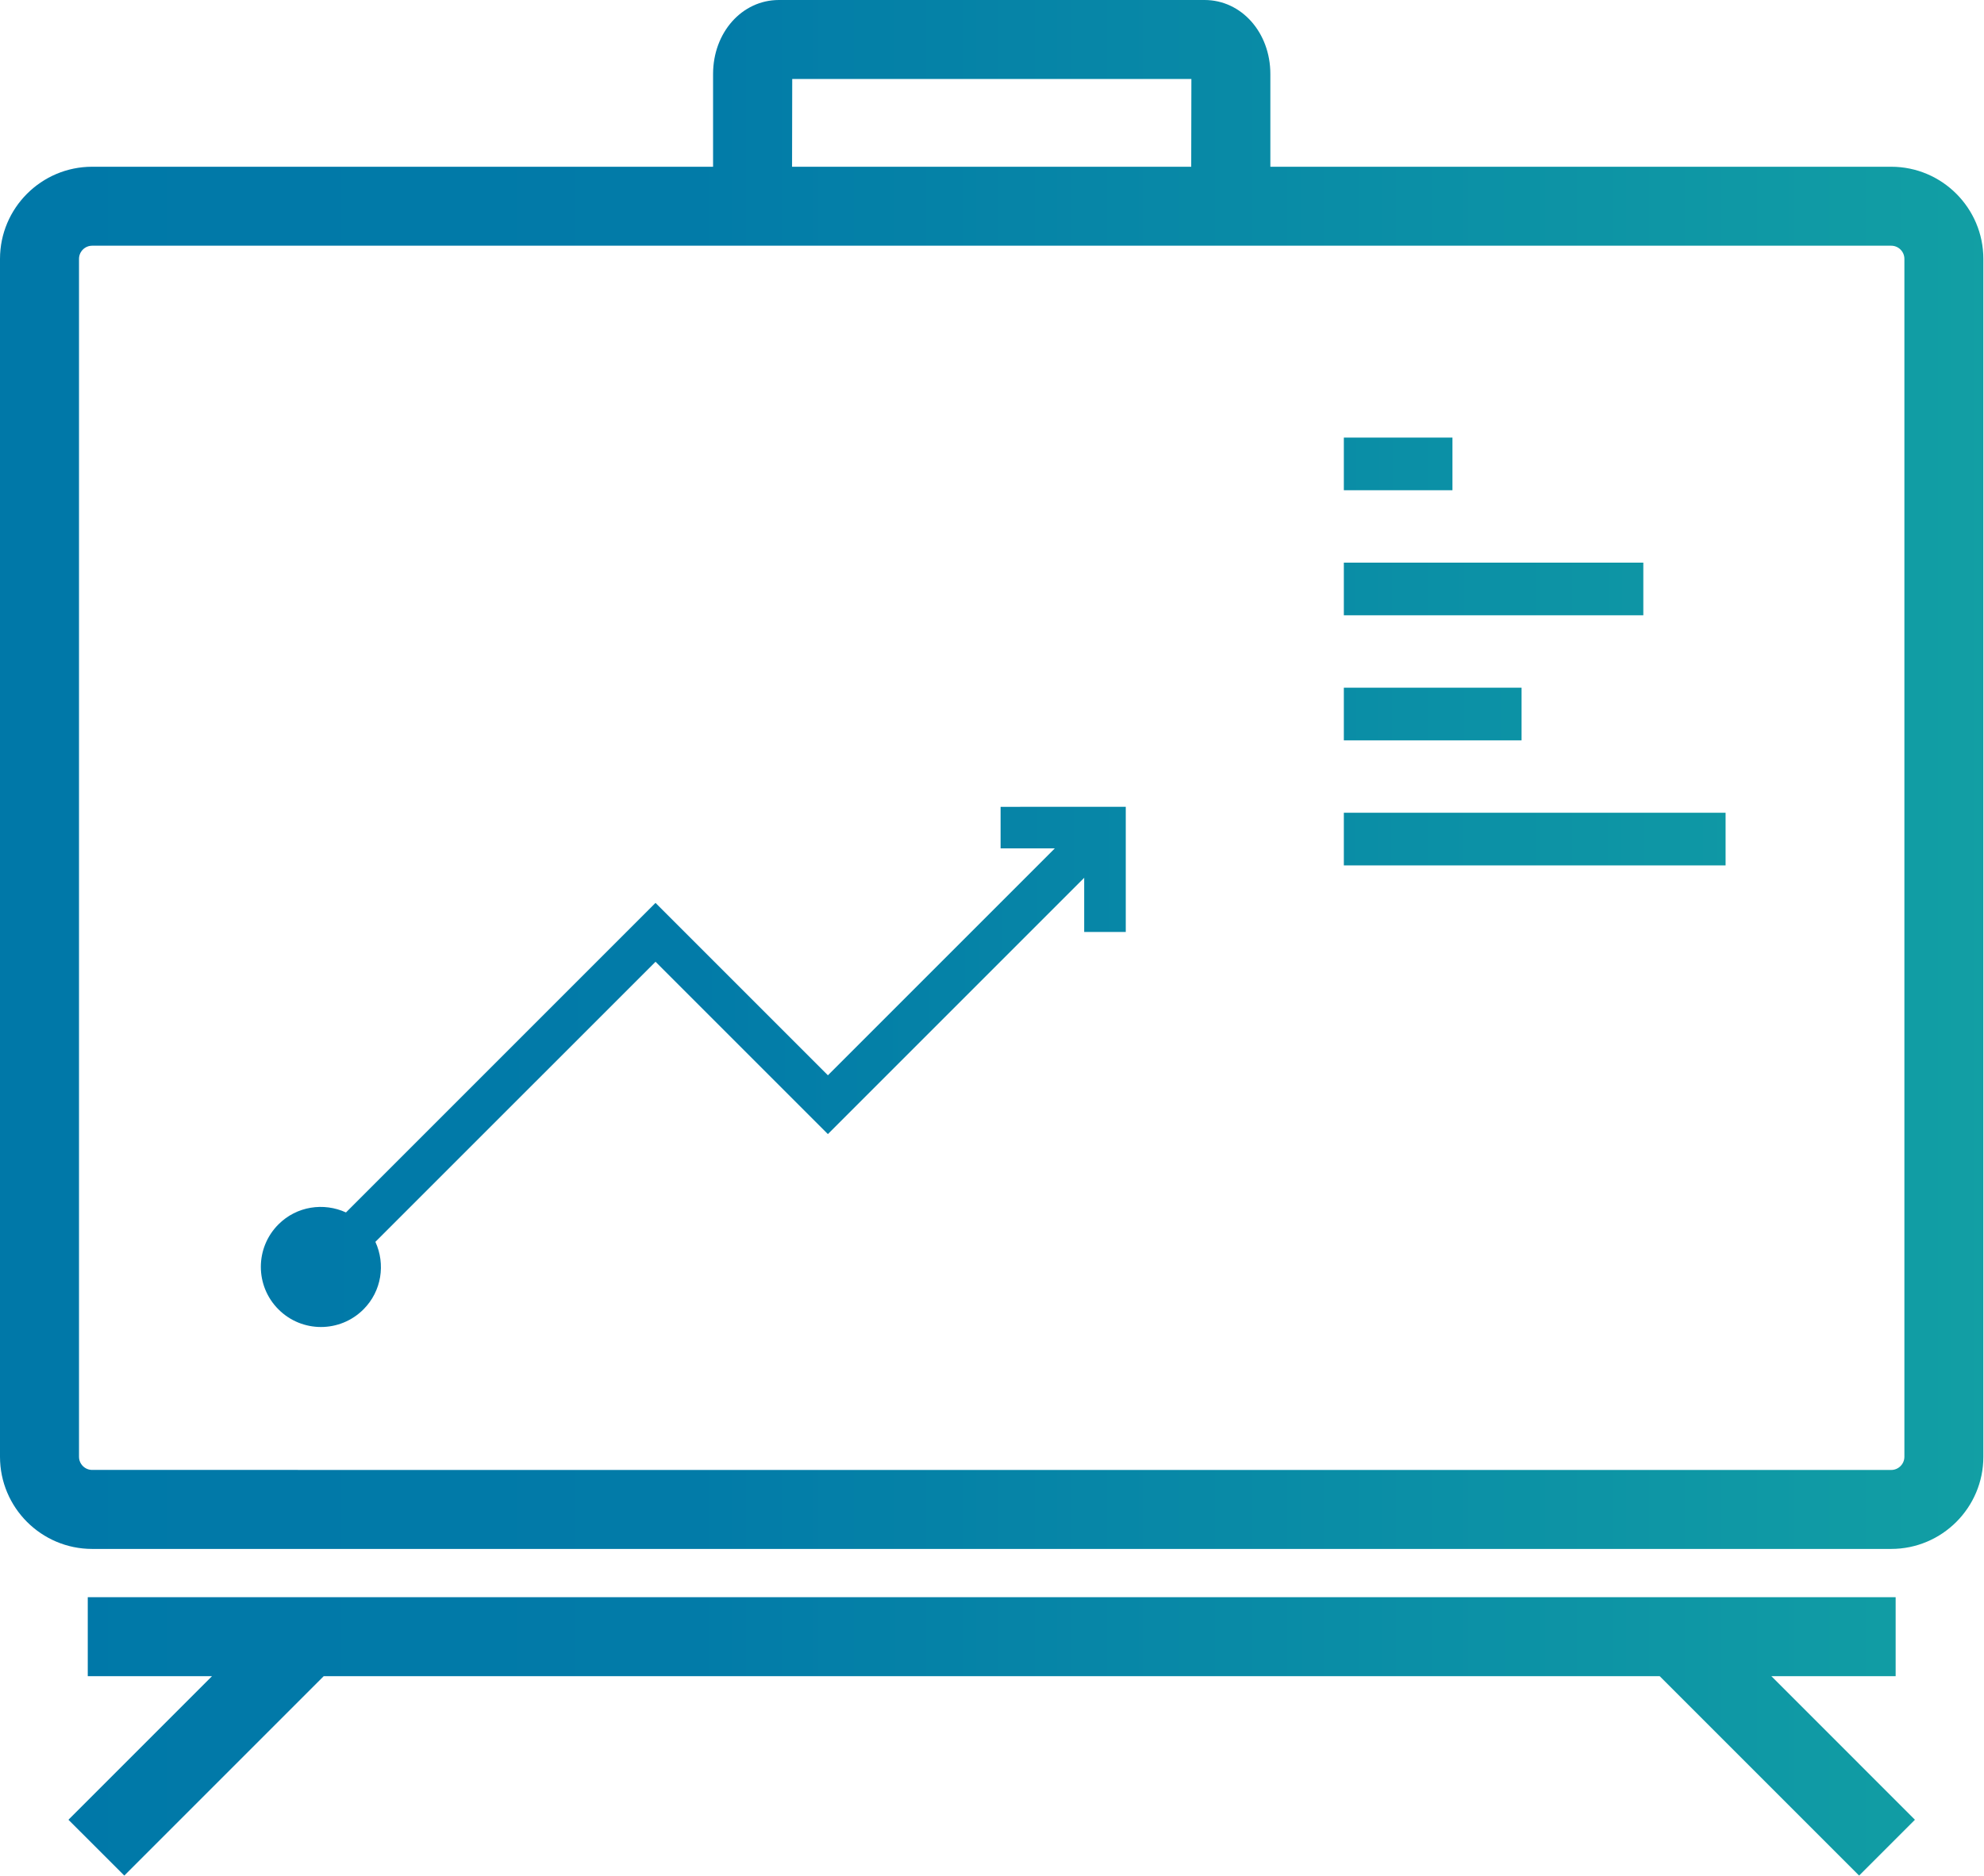
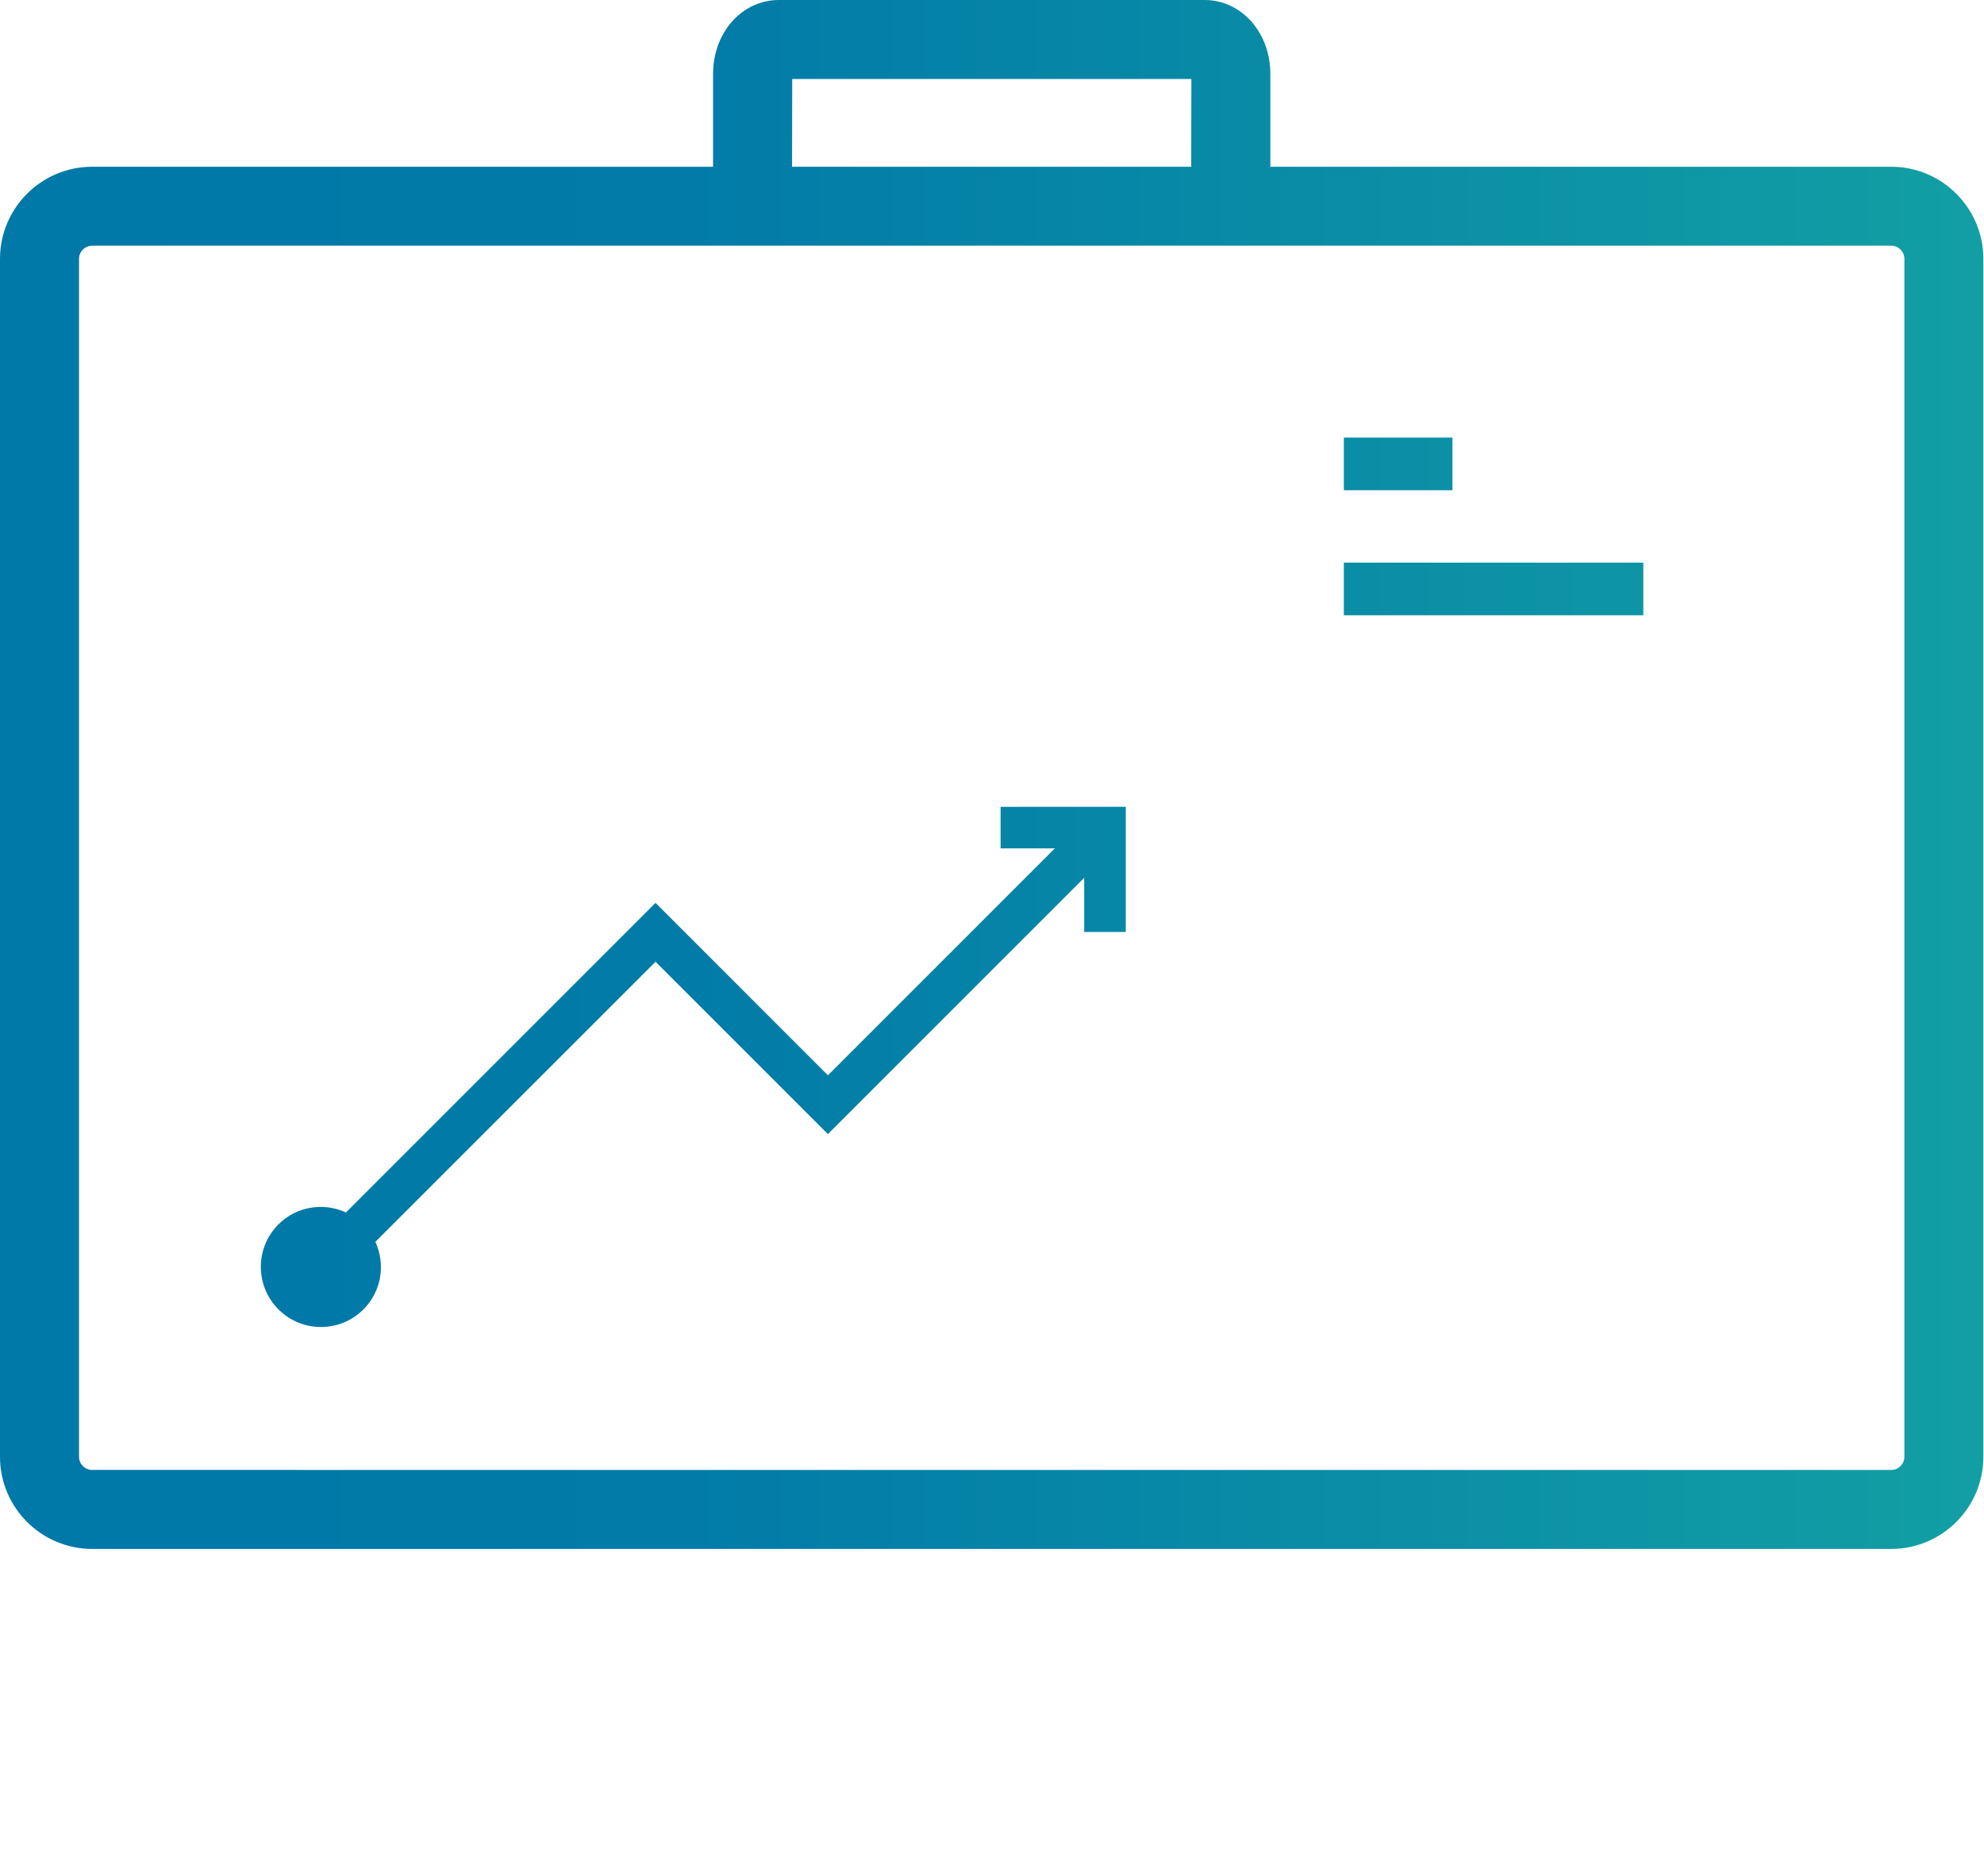
<svg xmlns="http://www.w3.org/2000/svg" width="100%" height="100%" viewBox="0 0 422 399" version="1.1" xml:space="preserve" style="fill-rule:evenodd;clip-rule:evenodd;stroke-linejoin:round;stroke-miterlimit:2;">
  <g transform="matrix(1,0,0,1,-139.063,-80.521)">
    <g>
      <path d="M541.33,115.99L409.27,115.99L409.27,96.263C409.27,87.439 403.122,80.521 395.27,80.521L304.735,80.521C296.883,80.521 290.735,87.431 290.735,96.263L290.735,115.993L158.665,115.989C147.856,115.989 139.063,124.782 139.063,135.591L139.063,390.391C139.063,401.2 147.856,409.993 158.665,409.993L541.325,409.993C552.134,409.993 560.927,401.2 560.927,390.391L560.927,135.591C560.927,124.782 552.134,115.989 541.325,115.989L541.33,115.99ZM307.57,97.322L392.472,97.322L392.437,115.986L307.535,115.986L307.57,97.322ZM544.13,390.392C544.13,391.931 542.868,393.193 541.329,393.193L158.669,393.189C157.122,393.189 155.868,391.927 155.868,390.388L155.868,135.588C155.868,134.041 157.122,132.787 158.669,132.787L541.329,132.787C542.868,132.787 544.13,134.041 544.13,135.588L544.13,390.392Z" style="fill:url(#_Linear1);fill-rule:nonzero;" />
-       <path d="M542.27,437.06L542.27,420.259L157.73,420.259L157.73,437.06L184.156,437.06L153.621,467.599L165.5,479.474L207.914,437.06L492.084,437.06L534.498,479.474L546.373,467.599L515.838,437.06L542.27,437.06Z" style="fill:url(#_Linear2);fill-rule:nonzero;" />
      <path d="M351.89,252.13L351.89,260.978L363.425,260.978L315.159,309.244L278.491,272.576L212.651,338.42C207.928,336.252 202.178,337.072 198.292,340.955C193.296,345.951 193.296,354.041 198.292,359.037C203.288,364.037 211.378,364.037 216.374,359.037C220.261,355.15 221.077,349.4 218.909,344.674L278.495,285.096L308.901,315.498L315.155,321.752L369.671,267.236L369.671,278.759L378.515,278.759L378.515,252.134L369.671,252.134L351.89,252.142L351.89,252.13Z" style="fill:url(#_Linear3);fill-rule:nonzero;" />
      <rect x="424.9" y="173.6" width="23.102" height="11.199" style="fill:url(#_Linear4);fill-rule:nonzero;" />
      <rect x="424.9" y="200.2" width="63.699" height="11.199" style="fill:url(#_Linear5);fill-rule:nonzero;" />
-       <rect x="424.9" y="226.8" width="37.801" height="11.199" style="fill:url(#_Linear6);fill-rule:nonzero;" />
-       <rect x="424.9" y="253.4" width="81.199" height="11.199" style="fill:url(#_Linear7);fill-rule:nonzero;" />
    </g>
  </g>
  <defs>
    <linearGradient id="_Linear1" x1="0" y1="0" x2="1" y2="0" gradientUnits="userSpaceOnUse" gradientTransform="matrix(421.864,0,0,398.953,139.063,279.997)">
      <stop offset="0" style="stop-color:rgb(0,120,168);stop-opacity:1" />
      <stop offset="0.35" style="stop-color:rgb(2,123,168);stop-opacity:1" />
      <stop offset="1" style="stop-color:rgb(18,159,164);stop-opacity:1" />
    </linearGradient>
    <linearGradient id="_Linear2" x1="0" y1="0" x2="1" y2="0" gradientUnits="userSpaceOnUse" gradientTransform="matrix(421.864,0,0,398.953,139.063,279.997)">
      <stop offset="0" style="stop-color:rgb(0,120,168);stop-opacity:1" />
      <stop offset="0.35" style="stop-color:rgb(2,123,168);stop-opacity:1" />
      <stop offset="1" style="stop-color:rgb(18,159,164);stop-opacity:1" />
    </linearGradient>
    <linearGradient id="_Linear3" x1="0" y1="0" x2="1" y2="0" gradientUnits="userSpaceOnUse" gradientTransform="matrix(421.864,0,0,398.953,139.063,279.997)">
      <stop offset="0" style="stop-color:rgb(0,120,168);stop-opacity:1" />
      <stop offset="0.35" style="stop-color:rgb(2,123,168);stop-opacity:1" />
      <stop offset="1" style="stop-color:rgb(18,159,164);stop-opacity:1" />
    </linearGradient>
    <linearGradient id="_Linear4" x1="0" y1="0" x2="1" y2="0" gradientUnits="userSpaceOnUse" gradientTransform="matrix(421.864,0,0,398.953,139.063,279.997)">
      <stop offset="0" style="stop-color:rgb(0,120,168);stop-opacity:1" />
      <stop offset="0.35" style="stop-color:rgb(2,123,168);stop-opacity:1" />
      <stop offset="1" style="stop-color:rgb(18,159,164);stop-opacity:1" />
    </linearGradient>
    <linearGradient id="_Linear5" x1="0" y1="0" x2="1" y2="0" gradientUnits="userSpaceOnUse" gradientTransform="matrix(421.864,0,0,398.953,139.063,279.997)">
      <stop offset="0" style="stop-color:rgb(0,120,168);stop-opacity:1" />
      <stop offset="0.35" style="stop-color:rgb(2,123,168);stop-opacity:1" />
      <stop offset="1" style="stop-color:rgb(18,159,164);stop-opacity:1" />
    </linearGradient>
    <linearGradient id="_Linear6" x1="0" y1="0" x2="1" y2="0" gradientUnits="userSpaceOnUse" gradientTransform="matrix(421.864,0,0,398.953,139.063,279.997)">
      <stop offset="0" style="stop-color:rgb(0,120,168);stop-opacity:1" />
      <stop offset="0.35" style="stop-color:rgb(2,123,168);stop-opacity:1" />
      <stop offset="1" style="stop-color:rgb(18,159,164);stop-opacity:1" />
    </linearGradient>
    <linearGradient id="_Linear7" x1="0" y1="0" x2="1" y2="0" gradientUnits="userSpaceOnUse" gradientTransform="matrix(421.864,0,0,398.953,139.063,279.997)">
      <stop offset="0" style="stop-color:rgb(0,120,168);stop-opacity:1" />
      <stop offset="0.35" style="stop-color:rgb(2,123,168);stop-opacity:1" />
      <stop offset="1" style="stop-color:rgb(18,159,164);stop-opacity:1" />
    </linearGradient>
  </defs>
</svg>